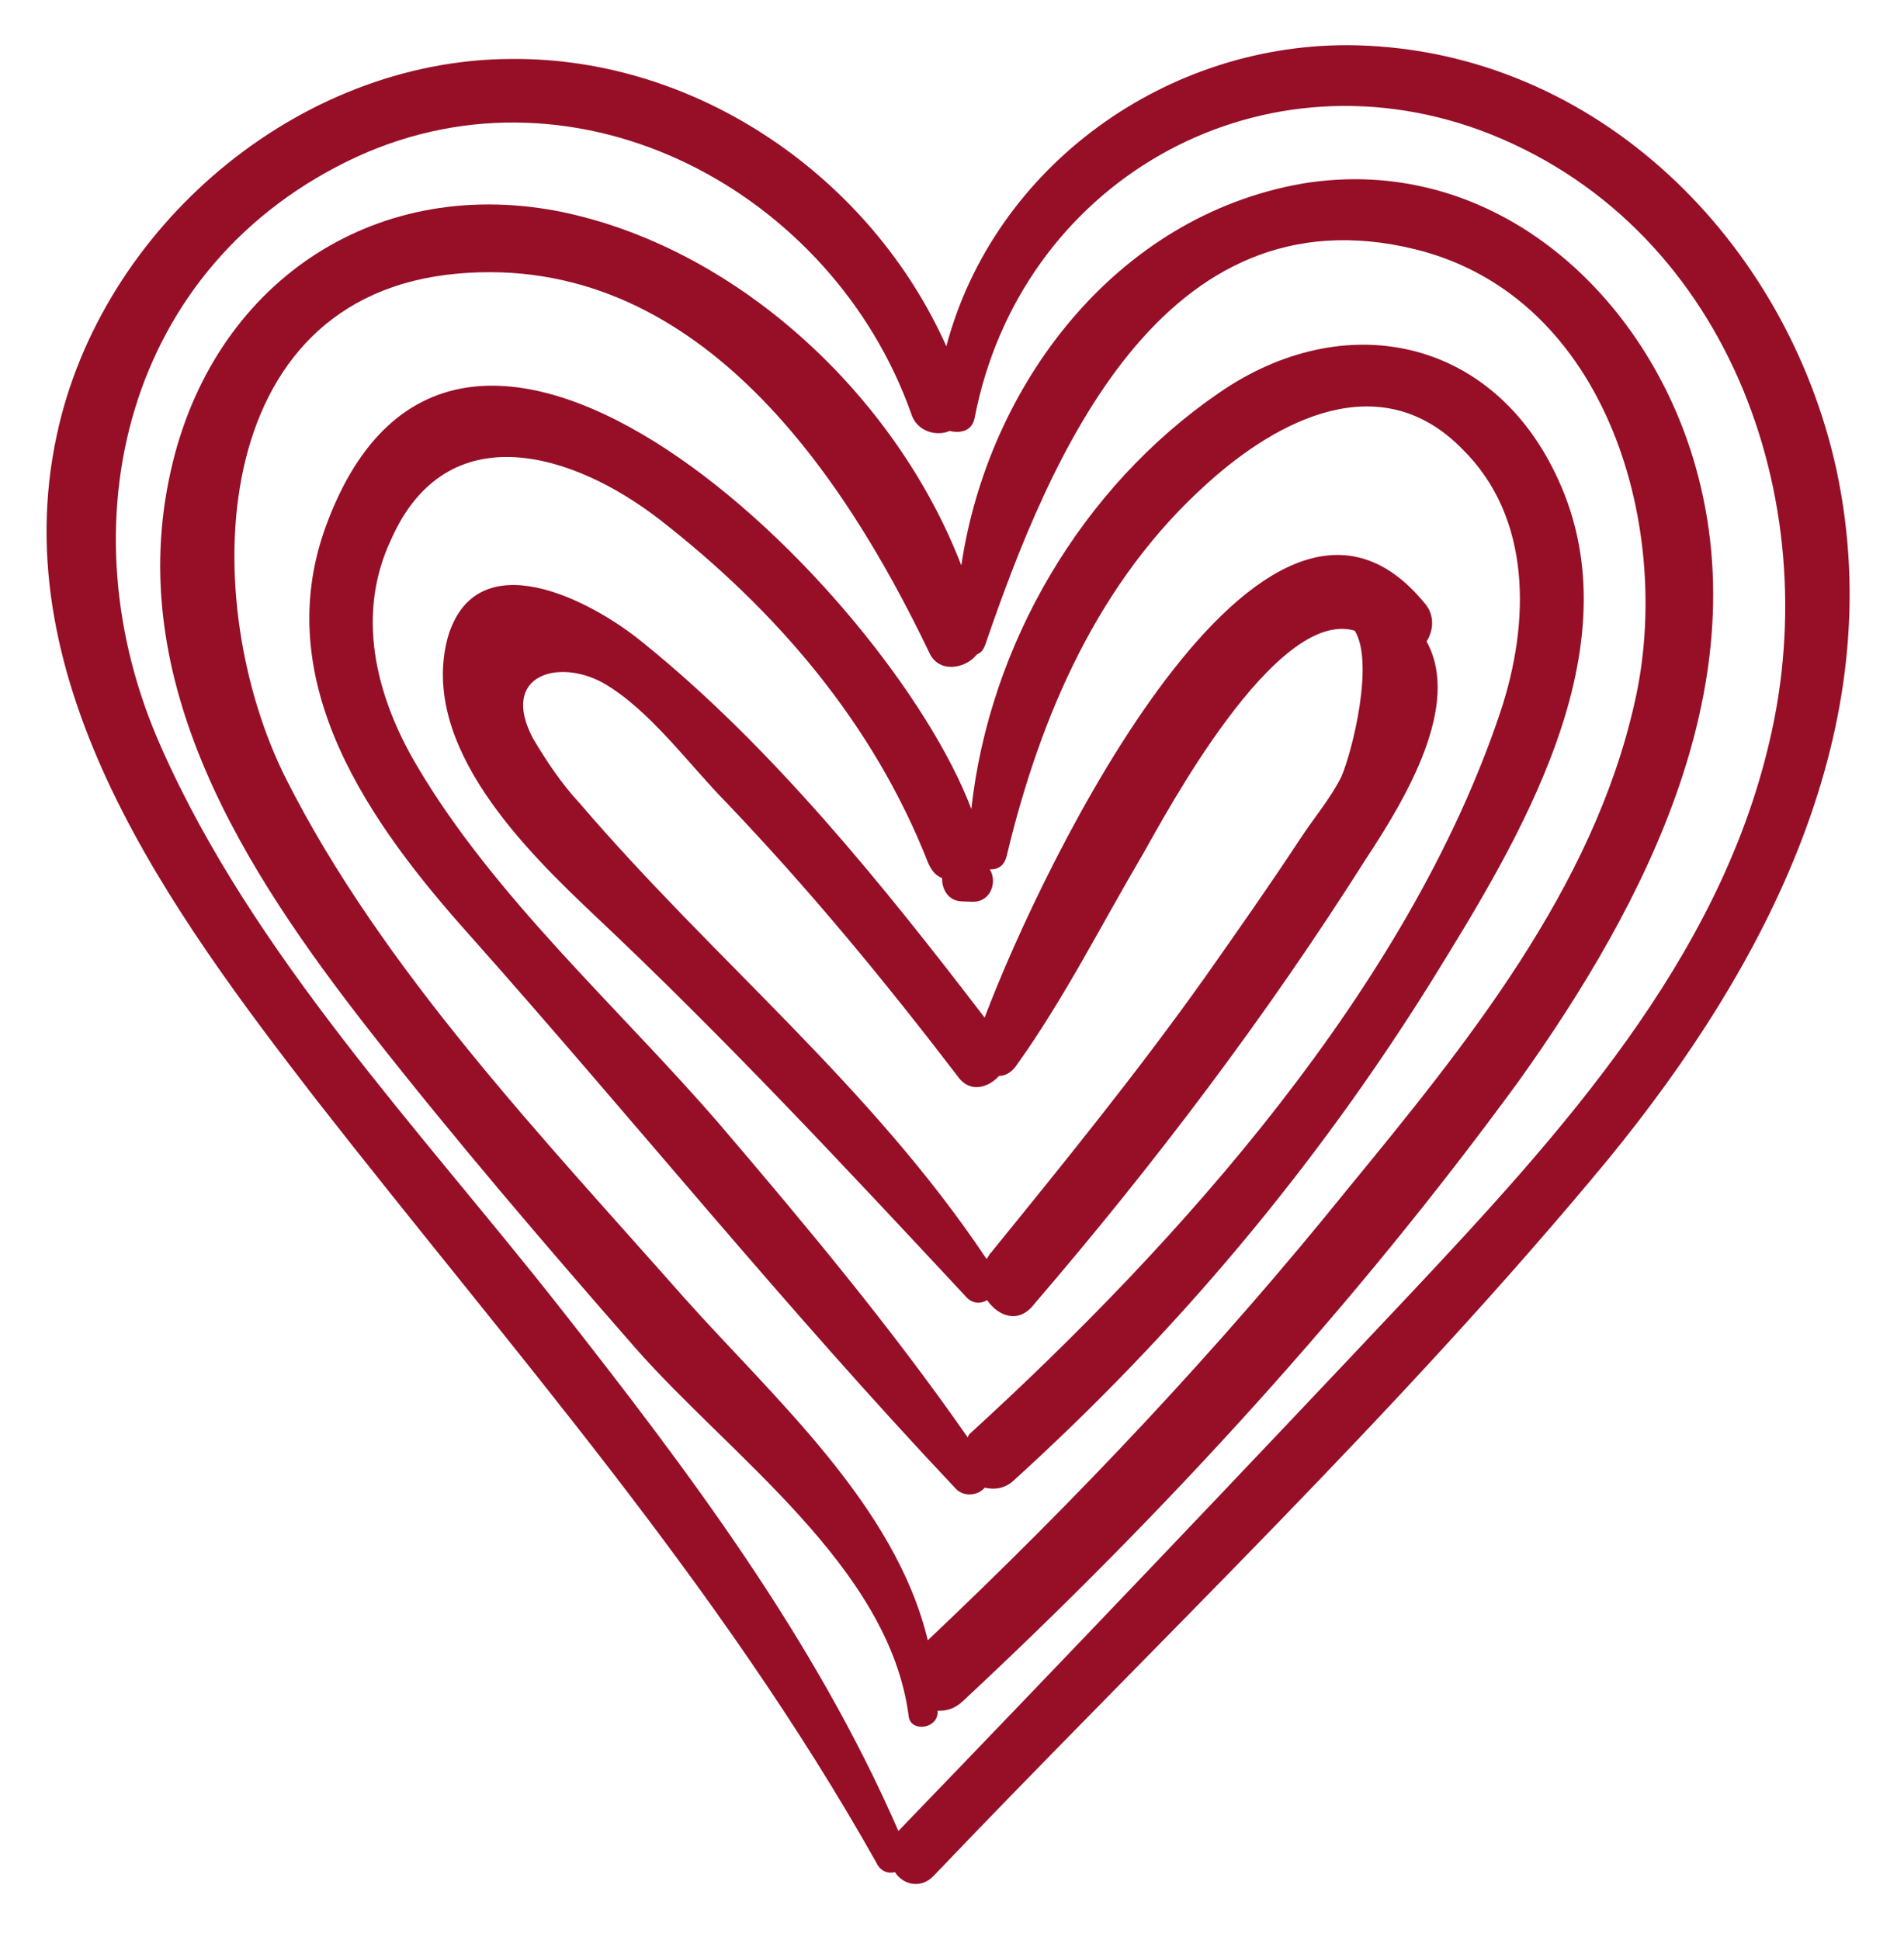
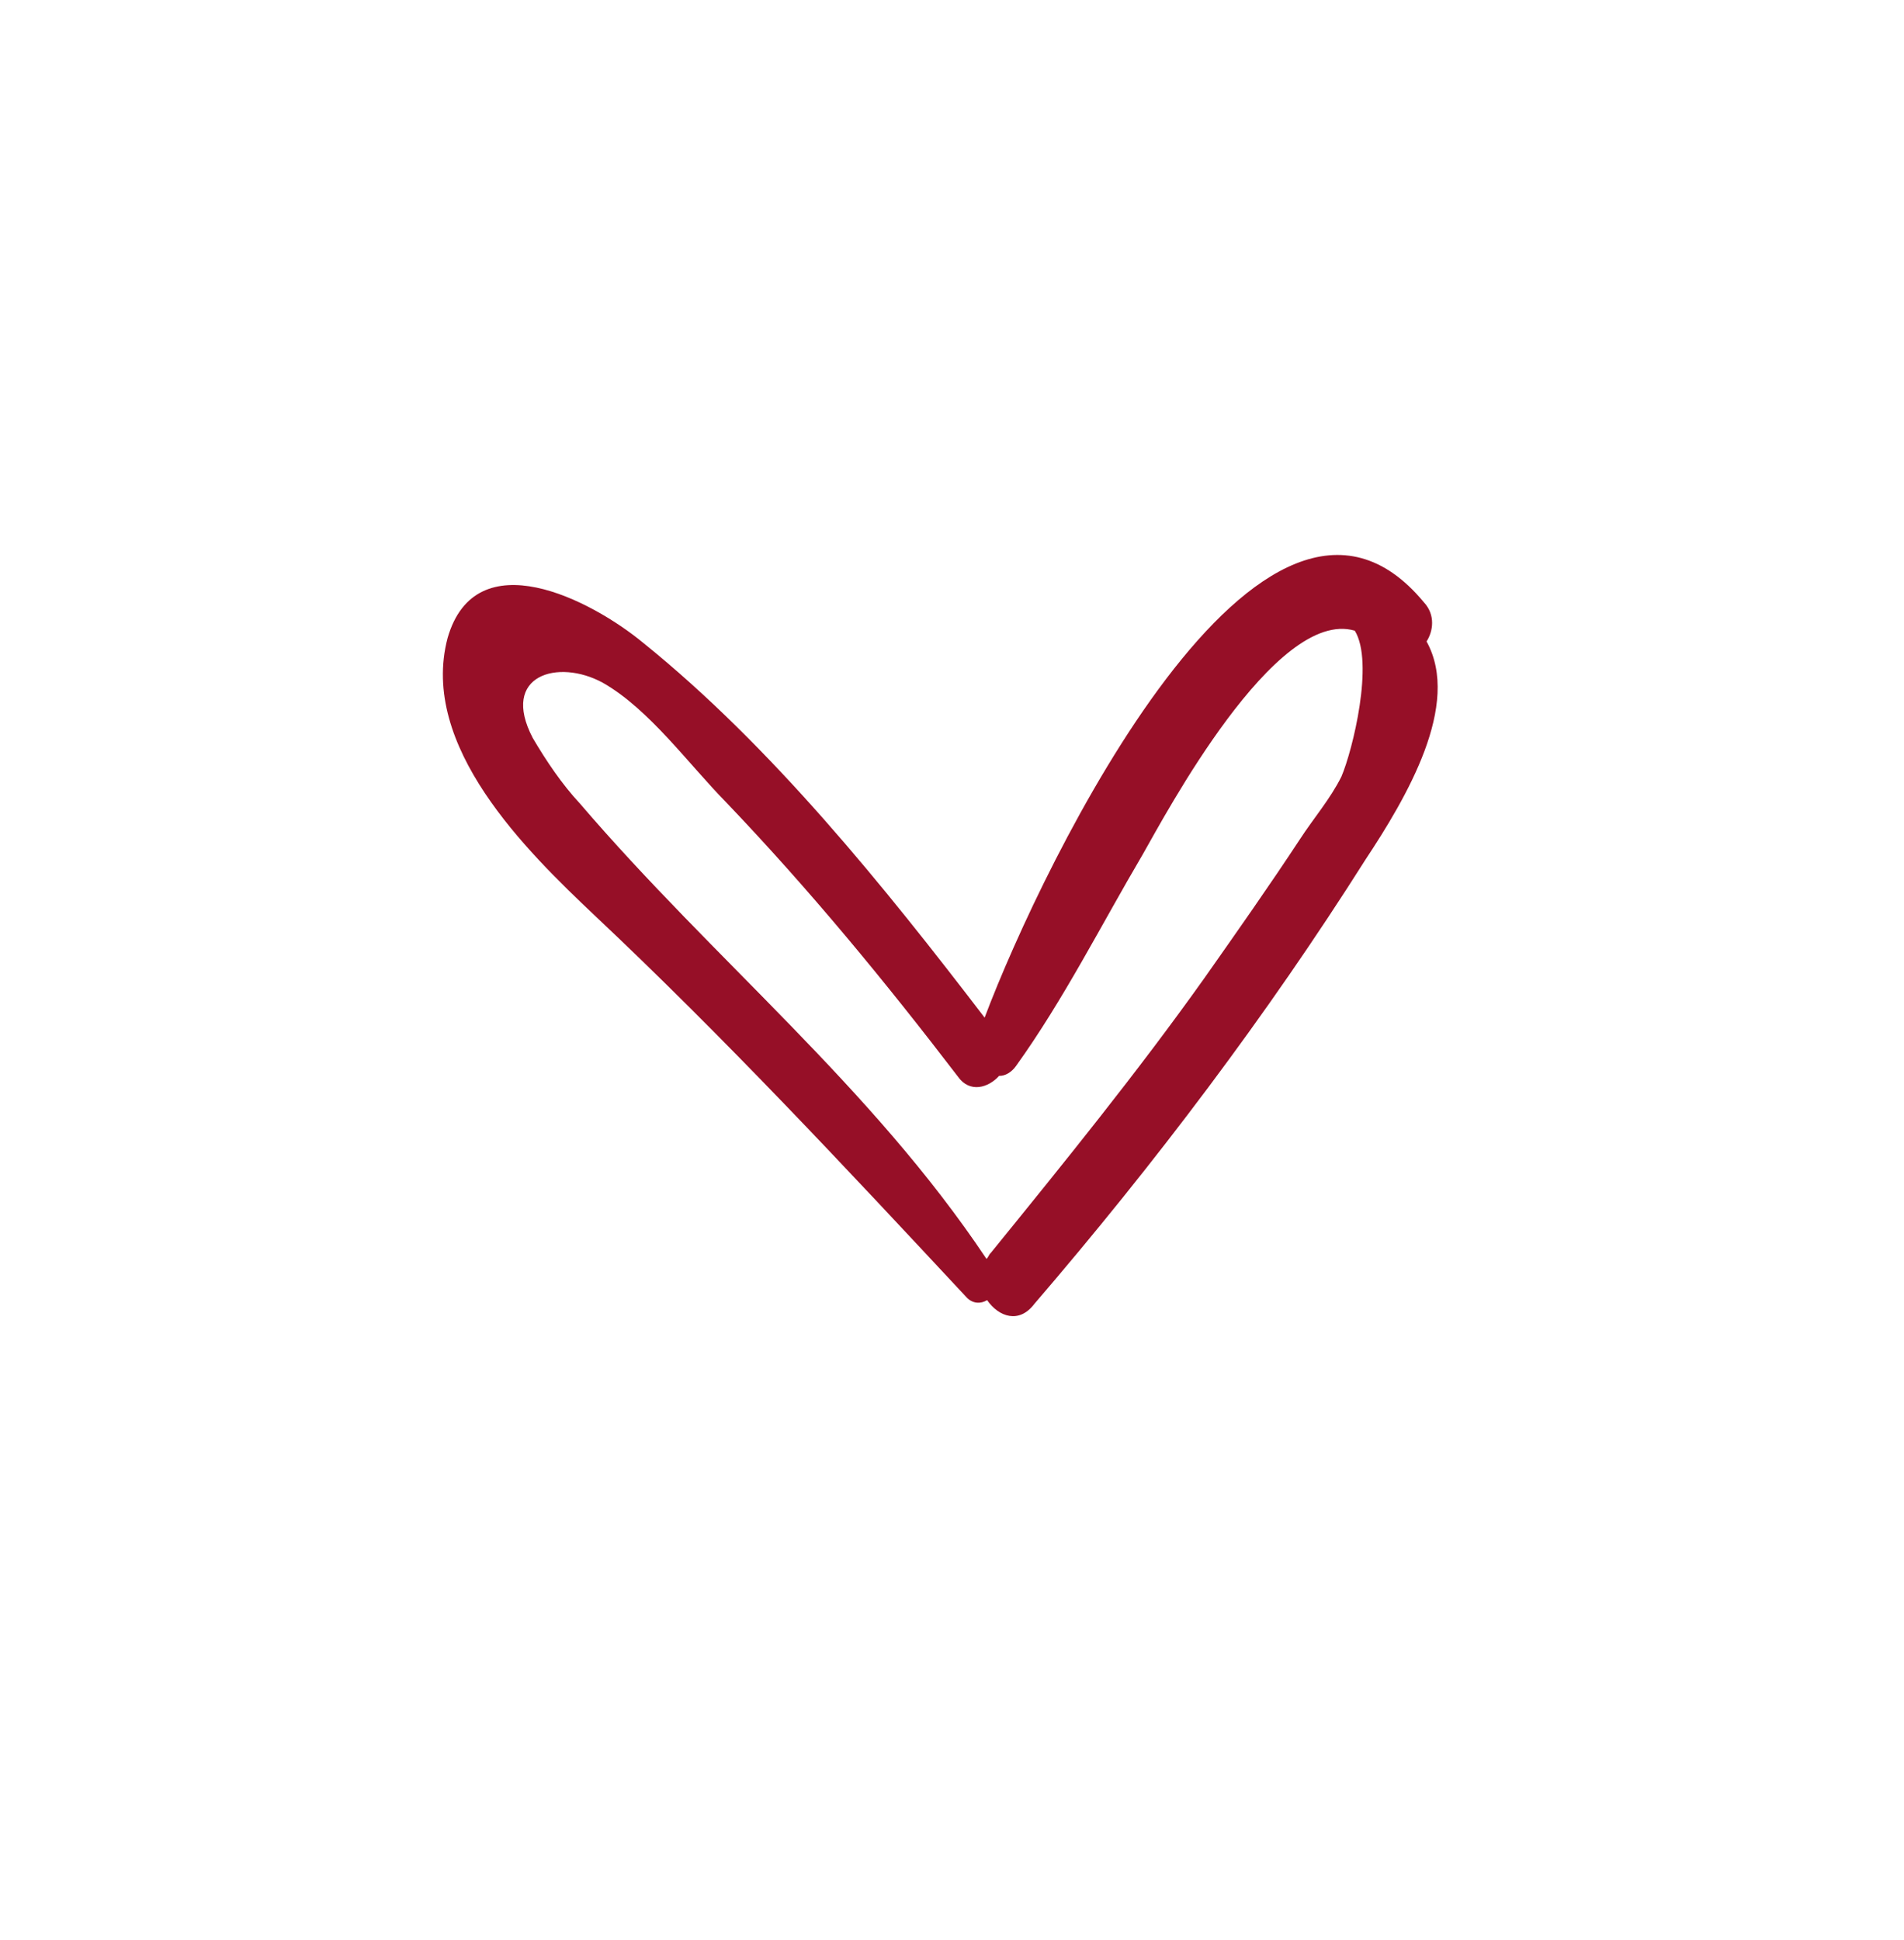
<svg xmlns="http://www.w3.org/2000/svg" width="53" height="54" viewBox="0 0 53 54" fill="none">
-   <path d="M51.123 13.089C49.739 6.729 44.474 1.438 37.767 1.261C32.492 1.133 27.665 4.636 26.342 9.639C24.267 4.976 19.451 1.594 14.229 1.641C8.261 1.661 2.818 6.347 1.583 12.099C0.078 19.047 4.789 25.409 8.796 30.598C14.232 37.559 20.028 44.074 24.403 51.858C24.51 52.092 24.737 52.157 24.911 52.106C25.128 52.458 25.64 52.59 25.998 52.201C32.252 45.65 38.959 39.286 44.77 32.261C49.147 26.906 52.65 20.258 51.123 13.089ZM49.251 20.655C47.833 26.745 43.417 31.582 39.245 36.026C34.537 41.025 29.772 46.022 25.008 50.962C22.672 45.601 19.163 40.945 15.592 36.402C11.692 31.445 7.043 26.578 4.491 20.808C1.724 14.629 3.471 7.346 9.945 4.359C16.126 1.535 23.165 5.339 25.359 11.498C25.512 12.02 26.081 12.155 26.431 11.995C26.716 12.062 27.062 12.017 27.133 11.618C28.394 5.121 34.895 1.332 41.184 3.618C48.038 6.153 50.865 13.884 49.251 20.655Z" fill="#960F27" />
-   <path d="M47.119 12.72C45.677 8.022 41.448 4.259 36.255 5.109C31.059 6.017 27.509 10.713 26.759 15.736C24.918 10.966 20.472 6.851 15.515 5.874C10.328 4.889 5.917 7.948 4.762 13.071C3.407 18.991 6.837 24.275 10.297 28.7C12.658 31.709 15.139 34.607 17.677 37.508C20.325 40.527 24.75 43.608 25.293 47.758C25.334 48.219 26.083 48.13 26.099 47.672L26.101 47.614C26.33 47.623 26.561 47.573 26.799 47.352C32.434 42.099 37.684 36.373 42.264 30.107C45.824 25.125 49.025 18.926 47.119 12.72ZM45.503 19.548C44.346 24.729 40.808 29.081 37.512 33.096C33.913 37.56 29.98 41.726 25.826 45.654C24.924 41.893 21.529 38.905 19.045 36.121C15.127 31.681 10.643 26.991 7.961 21.675C5.493 16.769 5.678 8.226 12.757 7.614C19.318 7.04 23.411 13.036 25.871 18.172C26.137 18.755 26.888 18.609 27.189 18.218C27.305 18.165 27.365 18.109 27.428 17.939C29.217 12.723 32.35 5.202 39.404 6.941C44.808 8.278 46.586 14.824 45.503 19.548Z" fill="#960F27" />
-   <path d="M43.368 13.334C41.556 9.369 37.397 8.535 33.928 10.938C30.106 13.558 27.543 17.944 27.038 22.516C24.727 16.41 12.749 4.573 9.067 14.657C7.48 19.019 10.326 22.963 13.086 26.044C17.613 31.137 21.902 36.451 26.605 41.435C26.826 41.673 27.229 41.629 27.409 41.406C27.693 41.474 27.982 41.426 28.219 41.205C32.723 37.117 36.615 32.491 39.837 27.325C42.27 23.394 45.555 18.058 43.368 13.334ZM41.764 19.819C39.2 27.475 32.871 34.54 27.003 39.9C27.003 39.9 26.943 39.956 26.941 40.013C24.811 36.955 22.443 34.117 20.018 31.278C17.261 28.083 13.755 24.977 11.589 21.286C10.452 19.353 9.9 17.096 10.891 15.008C12.448 11.505 15.967 12.603 18.369 14.466C21.609 16.99 24.31 20.125 25.838 24.023C25.944 24.256 26.055 24.375 26.225 24.438C26.215 24.725 26.375 25.075 26.776 25.089C26.89 25.093 26.948 25.095 27.062 25.099C27.578 25.117 27.77 24.55 27.553 24.198C27.782 24.206 27.958 24.098 28.025 23.813C28.966 19.887 30.589 16.157 33.61 13.451C35.565 11.684 38.43 10.178 40.701 12.495C42.642 14.399 42.597 17.324 41.764 19.819Z" fill="#960F27" />
  <path d="M39.71 17.854C39.892 17.573 39.965 17.116 39.633 16.761C35.174 11.383 29.053 23.964 27.408 28.324C24.61 24.669 21.476 20.772 17.905 17.893C16.455 16.694 13.243 15.033 12.459 17.759C11.665 20.772 14.661 23.689 16.549 25.476C20.16 28.873 23.533 32.492 26.906 36.11C27.072 36.288 27.301 36.296 27.477 36.187C27.805 36.658 28.372 36.85 28.793 36.291C32.143 32.392 35.271 28.255 38.005 23.933C39.156 22.195 40.681 19.609 39.71 17.854ZM37.34 21.615C37.032 22.235 36.553 22.792 36.189 23.353C35.341 24.643 34.435 25.931 33.529 27.219C31.658 29.85 29.619 32.361 27.581 34.871C27.521 34.926 27.519 34.984 27.46 35.039C24.243 30.221 19.89 26.741 16.142 22.364C15.644 21.83 15.208 21.183 14.829 20.539C13.915 18.786 15.537 18.326 16.776 19.001C18.07 19.735 19.164 21.265 20.216 22.334C22.541 24.768 24.632 27.309 26.662 29.962C26.99 30.432 27.512 30.279 27.811 29.945C27.982 29.951 28.158 29.842 28.279 29.674C29.606 27.827 30.655 25.741 31.814 23.773C32.425 22.705 35.497 16.903 37.712 17.554C38.255 18.434 37.653 20.88 37.34 21.615Z" fill="#960F27" />
</svg>